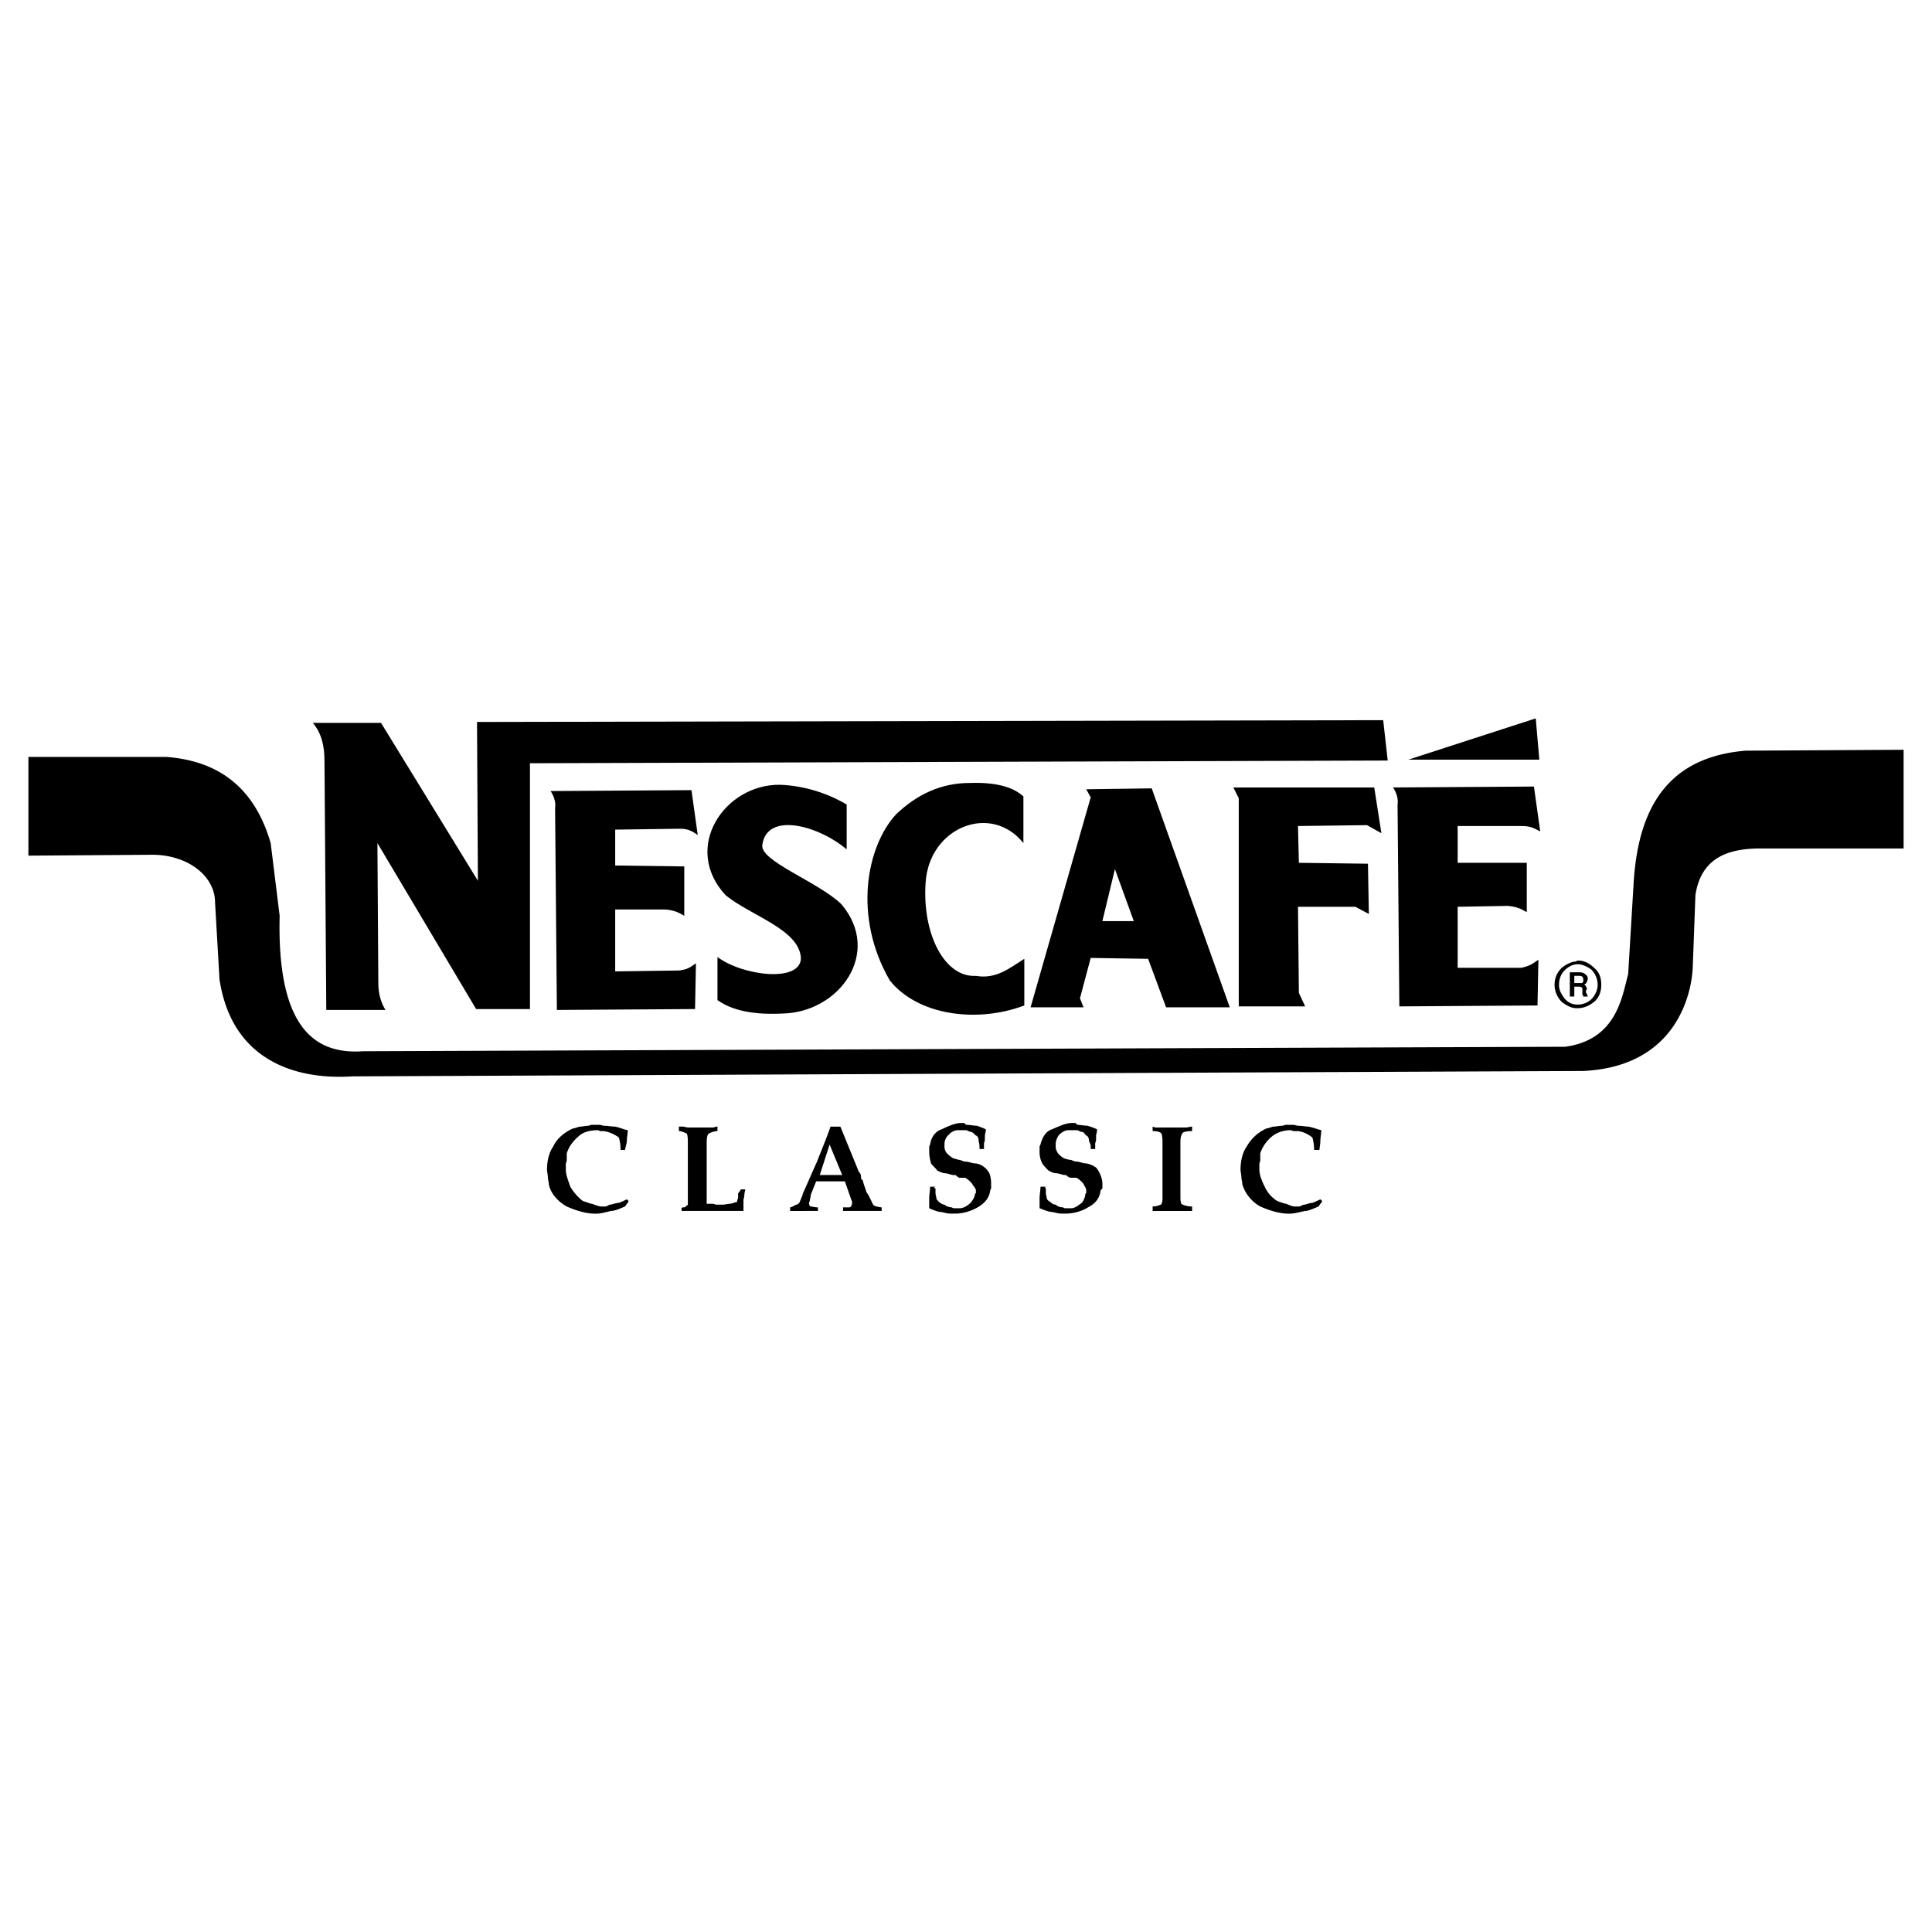
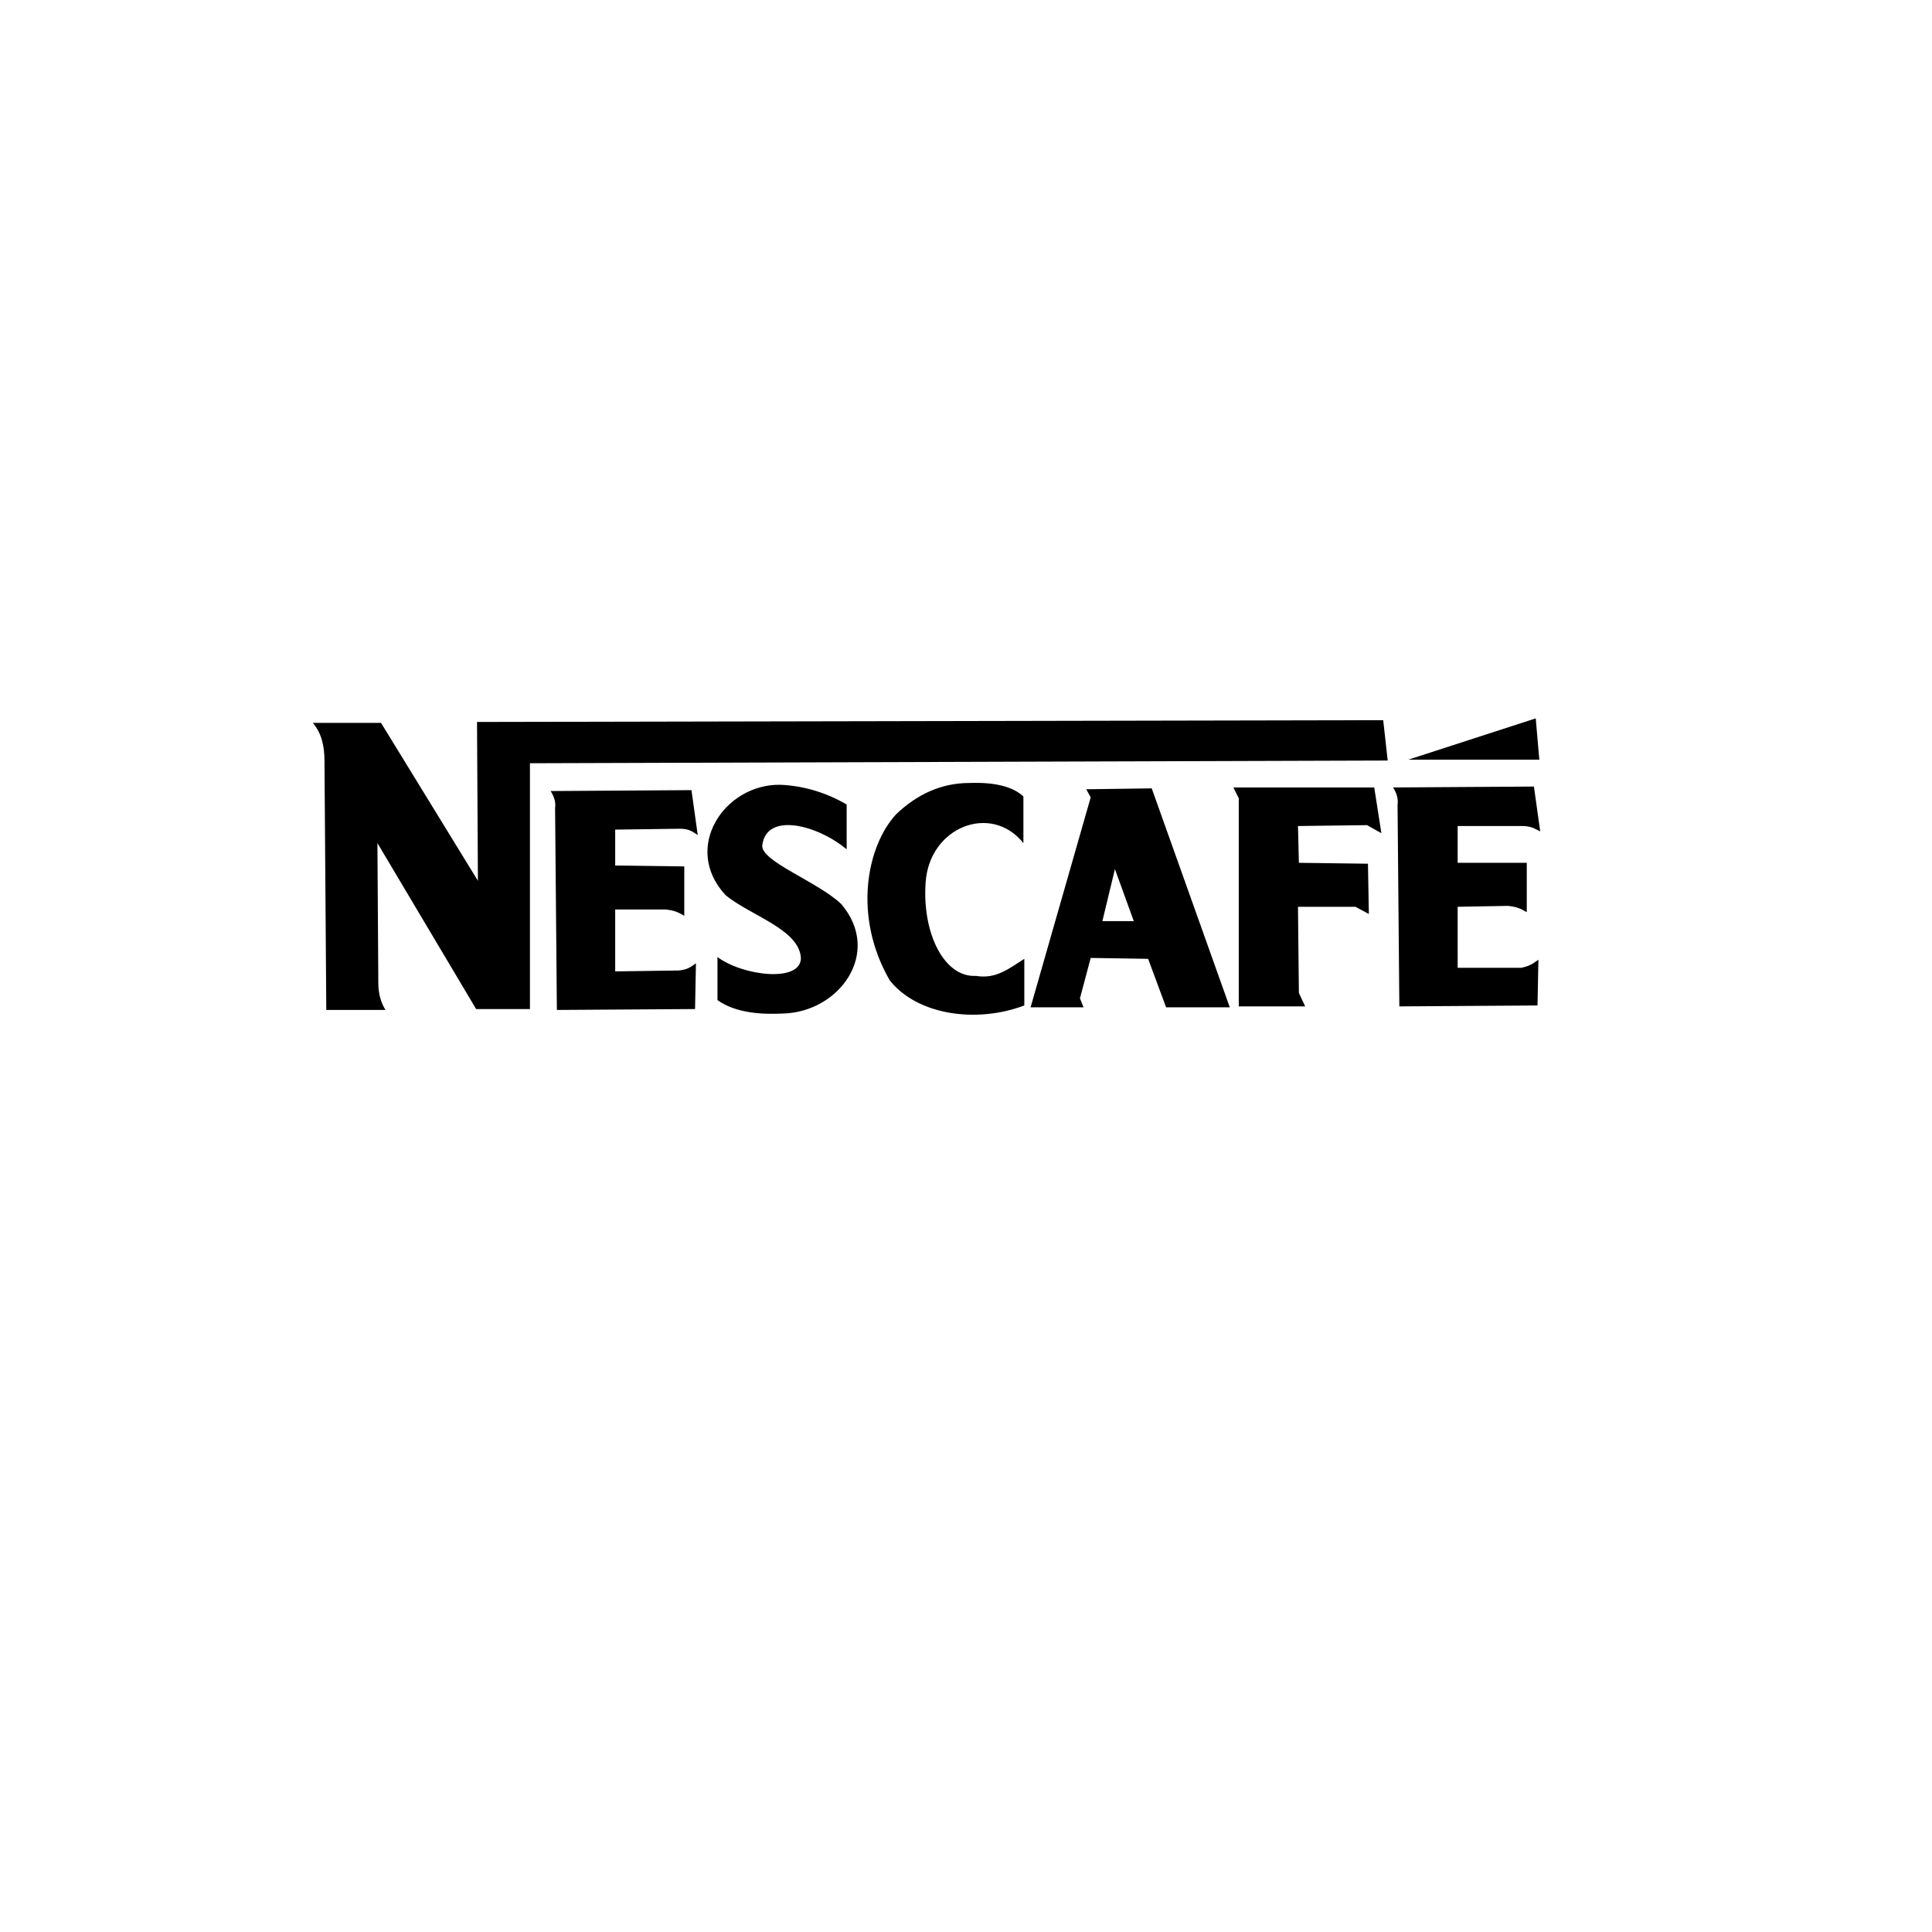
<svg xmlns="http://www.w3.org/2000/svg" width="2500" height="2500" viewBox="0 0 192.756 192.756">
  <g fill-rule="evenodd" clip-rule="evenodd">
-     <path fill="#fff" fill-opacity="0" d="M0 0h192.756v192.756H0V0z" />
    <path d="M123.053 78.565h14.055l.715 4.565-1.432-.805-6.891.088.09 3.67 6.891.09.09 5.013-1.342-.716H129.5l.09 8.594.627 1.344h-6.625V79.64l-.539-1.075zm17.457-2.774h13.068l-.357-4.118-12.711 4.118zm-30.526 16.112h3.135l-1.883-5.193-1.252 5.193zm-1.611-13.158l6.535-.09 7.787 21.843h-6.355l-1.791-4.835-5.729-.09-1.072 4.029.355.896h-5.281l5.998-20.948-.447-.805zm-6.268.715v4.655c-3.221-4.027-9.397-1.611-9.756 3.938-.357 5.103 1.881 9.488 5.014 9.31 2.057.357 3.4-.807 4.832-1.701v4.654c-4.742 1.791-10.651.986-13.426-2.506-3.67-6.355-2.327-13.337.627-16.56 2.059-1.969 4.476-3.132 7.34-3.132 2.506-.09 4.297.357 5.369 1.342zm-17.633.806v4.475c-2.864-2.416-7.967-3.759-8.414-.447-.268 1.611 5.55 3.67 7.877 5.908 4.118 4.833-.18 10.831-5.908 10.921-1.881.09-4.565 0-6.445-1.342v-4.297c2.507 1.879 8.324 2.596 8.324.089-.178-2.864-5.013-4.207-7.519-6.265-4.387-4.745-.09-11.101 5.46-11.011 2.328.09 4.656.806 6.625 1.969zm67.854 10.741v-4.923h-6.895v-3.67h6.445c.895 0 1.254.27 1.791.538l-.627-4.477-14.055.09c.359.538.537 1.165.449 1.701l.178 20.142 13.785-.092.09-4.564c-.627.448-.895.626-1.699.804h-6.357V90.47l5.014-.09c.895.091 1.252.269 1.881.627zm-84.056.359v-4.923l-6.892-.09v-3.581l6.445-.089c.895 0 1.253.269 1.79.626l-.626-4.476-14.054.09c.358.537.537 1.164.448 1.701l.178 20.139 13.786-.09.089-4.563c-.626.446-.895.626-1.701.716l-6.355.09v-6.177h5.013c.894.09 1.253.268 1.879.627zm70.181-15.487l-85.578.27v24.525h-5.371l-9.847-16.559.09 13.965c0 1.074.269 1.967.716 2.684h-5.908l-.179-24.794c0-1.521-.269-2.775-1.163-3.849h6.803l9.667 15.754-.089-15.844 90.41-.179.449 4.027z" />
-     <path d="M2.834 75.521H16.62c5.819.448 8.952 3.67 10.385 8.593l.895 7.251c-.268 10.921 3.312 13.876 8.325 13.517l119.95-.447c5.102-.717 5.641-4.924 6.268-7.25l.537-8.953c.445-7.967 3.668-12.711 11.189-13.338l15.754-.088v9.847H175.6c-3.402 0-5.908 1.073-6.447 4.655l-.266 7.161c-.09 2.506-1.523 9.936-10.924 10.383l-122.813.537c-5.46.359-11.996-1.434-13.249-9.668l-.446-7.698c0-2.595-2.686-4.743-6.266-4.743l-12.355.088v-9.847zM131.109 114.729c0-.535-.09-.982-.178-1.252-.27-.18-.715-.537-1.432-.627H129.049l-.268-.09c-.627 0-1.344.18-1.881.627-.537.445-.984 1.074-1.164 1.701v.627a.937.937 0 0 1-.088.357v.628c0 .535.268 1.162.537 1.701a3.29 3.29 0 0 0 1.252 1.43c.268.09.717.27.895.27.18.09.627.27.807.27h.449c.176 0 .355-.18.535-.18.178 0 .537-.18.807-.18.268-.09.627-.268.805-.355l.18.176-.09.18-.09.09-.178.27c-.449.178-.986.447-1.342.447-.451.09-1.076.268-1.523.268h-.18c-.893 0-1.971-.357-2.775-.715-.803-.449-1.52-1.254-1.791-2.238 0-.27-.088-.447-.088-.627 0-.27-.09-.627-.09-.805 0-.807.178-1.701.625-2.326a4.252 4.252 0 0 1 1.971-1.793c.178 0 .537-.178.715-.178.18 0 .627-.09.807-.09s.359-.09.359-.09h.804c.09 0 .359.09.449.09.355 0 .803.09 1.072.09.447.09.896.268 1.254.357 0 .359-.09.717-.09 1.072 0 .27-.09.717-.09.896h-.535v-.001zm-16.111 5.64c.447 0 .803-.18.803-.18.09 0 .18-.27.18-.627v-5.73c0-.445-.09-.713-.09-.713-.09-.18-.445-.27-.893-.27v-.447l.268.09H118.31c.176 0 .445-.09.627-.09v.447c-.537 0-.986.09-.986.27-.09.088-.18.357-.18.803V119.564c0 .268.09.537.09.537.09.09.539.27 1.076.27v.447H114.999v-.449h-.001zm-10.652-1.969l-.09.088.09.088v.452c0 .178.09.357.09.535 0 .092.176.268.355.357.09.09.271.27.537.27.18.18.449.268.717.268l.18.09h.628c.447 0 .807-.357 1.072-.537.18-.18.359-.625.359-.895l.09-.088v-.27c0-.182-.18-.447-.27-.627-.18-.27-.535-.537-.715-.627h-.537c-.27 0-.447-.27-.537-.27h-.09c-.18 0-.627-.178-.807-.178-.355 0-.627-.18-.807-.268-.266-.27-.535-.537-.625-.717a2.395 2.395 0 0 1-.268-1.074v-.626l.09-.18c.178-.717.537-1.344 1.162-1.523.627-.268 1.344-.627 1.971-.627h.358l.18.18c.27 0 .715.09.984.09.357.09.805.268.984.357v.18c0 .09-.09.357-.09.447v.449c0 .086-.09.266-.09.355v.537h-.447v-.266c0-.271-.18-.451-.18-.627 0-.27-.178-.449-.268-.449-.09-.09-.27-.357-.359-.357-.266 0-.445-.18-.535-.18H106.582c-.268 0-.627.18-.895.447-.18.18-.359.625-.359.895v.36c0 .178.09.357.18.537.18.268.537.537.807.627.09 0 .268.09.447.09s.359.178.627.178c.27 0 .715.18.895.18.27 0 .717.18.984.359.18.088.359.445.449.625.09.178.268.627.268.984v.536l-.178.182c-.09.805-.539 1.342-1.254 1.699-.539.359-1.432.627-2.238.627h-.36c-.447 0-.893-.178-1.164-.178-.445-.09-.805-.27-1.072-.359v-.984c0-.357.09-.805.09-1.162h.537zm-11.012 0l-.179.088.179.088v.452c0 .178.09.357.09.535 0 .092.178.268.268.357.09.09.358.27.538.27.179.18.537.268.716.268l.179.09H95.752c.448 0 .895-.357 1.074-.537.178-.18.448-.625.448-.895l.09-.088v-.27c0-.182-.27-.447-.359-.627-.178-.27-.536-.537-.716-.627h-.537c-.179 0-.358-.27-.448-.27h-.178c-.179 0-.626-.178-.806-.178-.269 0-.627-.18-.805-.268-.18-.27-.538-.537-.627-.717-.089-.357-.179-.717-.179-1.074v-.626l.09-.18c.089-.717.537-1.344 1.163-1.523.538-.268 1.343-.627 1.881-.627h.359l.178.18c.358 0 .716.09 1.075.09.268.09.717.268.895.357v.18c0 .09-.09.357-.09.447v.449c0 .086-.088.266-.088.355v.537h-.449v-.266c0-.271-.09-.451-.09-.627 0-.27-.178-.449-.268-.449-.09-.09-.359-.357-.449-.357-.178 0-.447-.18-.537-.18H95.573c-.269 0-.715.18-.895.447-.269.18-.447.625-.447.895v.36c0 .178.089.357.179.537.269.268.537.537.895.627.09 0 .269.09.358.09.18 0 .448.178.626.178.358 0 .716.18.985.18.268 0 .717.18.896.359.178.088.445.445.535.625.09.178.18.627.18.984v.536l-.09.182c-.09.805-.625 1.342-1.254 1.699-.626.359-1.431.627-2.238.627H94.856c-.448 0-.807-.178-1.165-.178a6.012 6.012 0 0 1-.984-.359v-.984c0-.357.09-.805.09-1.162h.537zm-11.547-1.166h2.24l-1.255-3.041-.985 3.041zm2.059-4.832l1.791 4.387c0 .088.179.268.179.268s.09.178.09.357v.18l.178.178c.09.449.269.805.358 1.166.268.357.448.805.626 1.162 0 .09.269.27.358.27s.358.088.538.088v.359h-3.851v-.359h.626c.18 0 .27-.268.27-.447v-.09c0-.09-.09-.266-.09-.266l-.626-1.793h-2.865l-.537 1.344c0 .18-.09.449-.09.537s-.089.268-.089.268c0 .18.089.359.179.359s.448.088.626.088h.09v.359H78.832v-.359c.179 0 .538-.268.626-.268.089 0 .357-.18.357-.359l.09-.176c0-.092.18-.359.18-.539.447-.984.984-2.238 1.431-3.223.448-1.164.985-2.416 1.343-3.49h.987v-.001zm-15.845 8.145l.09-.09h.178c.09 0 .358-.268.358-.268v-.448-.357V113.831c0-.445-.088-.713-.088-.713s-.448-.27-.807-.27v-.447h.358c.178 0 .448.09.537.09H71.134c.089 0 .269-.09.448-.09v.447c-.448 0-.896.27-.896.27-.09.088-.178.357-.178.803v6.179h.626c.089 0 .269.09.269.09h.716c.178 0 .537-.09.716-.09.179 0 .537-.18.715-.18v-.178l.09-.18v-.447c0-.088.269-.357.269-.447h.448c0 .09-.09.359-.09.537 0 .18-.09.449-.09.537v1.074H68v-.269h.001zm-6.086-5.818c0-.535-.09-.982-.179-1.252-.269-.18-.805-.537-1.522-.627h-.358l-.179-.09c-.806 0-1.522.18-1.969.627-.538.445-.986 1.074-1.164 1.701v.627c0 .178-.09.357-.09.357v.628c0 .535.268 1.162.448 1.701a5.08 5.08 0 0 0 1.253 1.43c.358.09.717.27.895.27.27.09.716.27.896.27h.447c.179 0 .357-.18.447-.18.179 0 .626-.18.896-.18.268-.09.626-.268.806-.355l.179.176-.089.18-.09.09-.18.27c-.447.178-.984.447-1.431.447-.358.09-.985.268-1.433.268h-.178c-.896 0-1.97-.357-2.776-.715-.806-.449-1.611-1.254-1.791-2.238 0-.27-.088-.447-.088-.627 0-.27-.09-.627-.09-.805 0-.807.179-1.701.627-2.326.358-.807 1.164-1.434 1.969-1.793.18 0 .538-.178.716-.178.178 0 .626-.09.805-.09.09 0 .27-.09.27-.09h.894c.09 0 .269.09.358.09.449 0 .805.09 1.164.09.448.09.806.268 1.254.357 0 .359-.09.717-.09 1.072 0 .27-.18.717-.18.896h-.447v-.001z" />
-     <path d="M157.07 98.08h.716c.088 0 .176-.09.176-.18v-.09-.09c0-.18-.088-.268-.088-.268-.088-.09-.27-.09-.359-.09h-.445v.718zm-.449-1.074h.984c.27 0 .447.09.537.18.18.088.27.268.27.445 0 .18-.09.27-.09.359-.09.09-.09.18-.18.18l-.09.088c.09 0 .18.09.18.18 0 0 .09.09.09.18v.09l-.09.09v.178c0 .09.09.18.09.18 0 .09.09.18.09.268h-.449v-.088l-.088-.09v-.09V98.708c0-.09 0-.18-.088-.18 0-.09-.182-.09-.449-.09h-.268v.984h-.449v-2.416zm-1.074 1.252v.09c0 .449.27.896.537 1.254.359.445.807.625 1.342.625.449 0 .986-.18 1.344-.535.359-.357.627-.895.627-1.434 0-.627-.268-1.162-.627-1.521-.357-.268-.895-.536-1.344-.536-.535 0-.982.269-1.342.626-.357.359-.537.895-.537 1.344v.087zm-.447 0c0-.717.268-1.252.717-1.701.447-.356.984-.626 1.434-.626l.088-.089h.178c.537 0 1.074.269 1.523.715.537.449.717.984.717 1.701 0 .627-.18 1.254-.717 1.703-.449.355-.986.625-1.613.625h-.176c-.449 0-.986-.27-1.434-.625a2.443 2.443 0 0 1-.717-1.703z" />
  </g>
</svg>